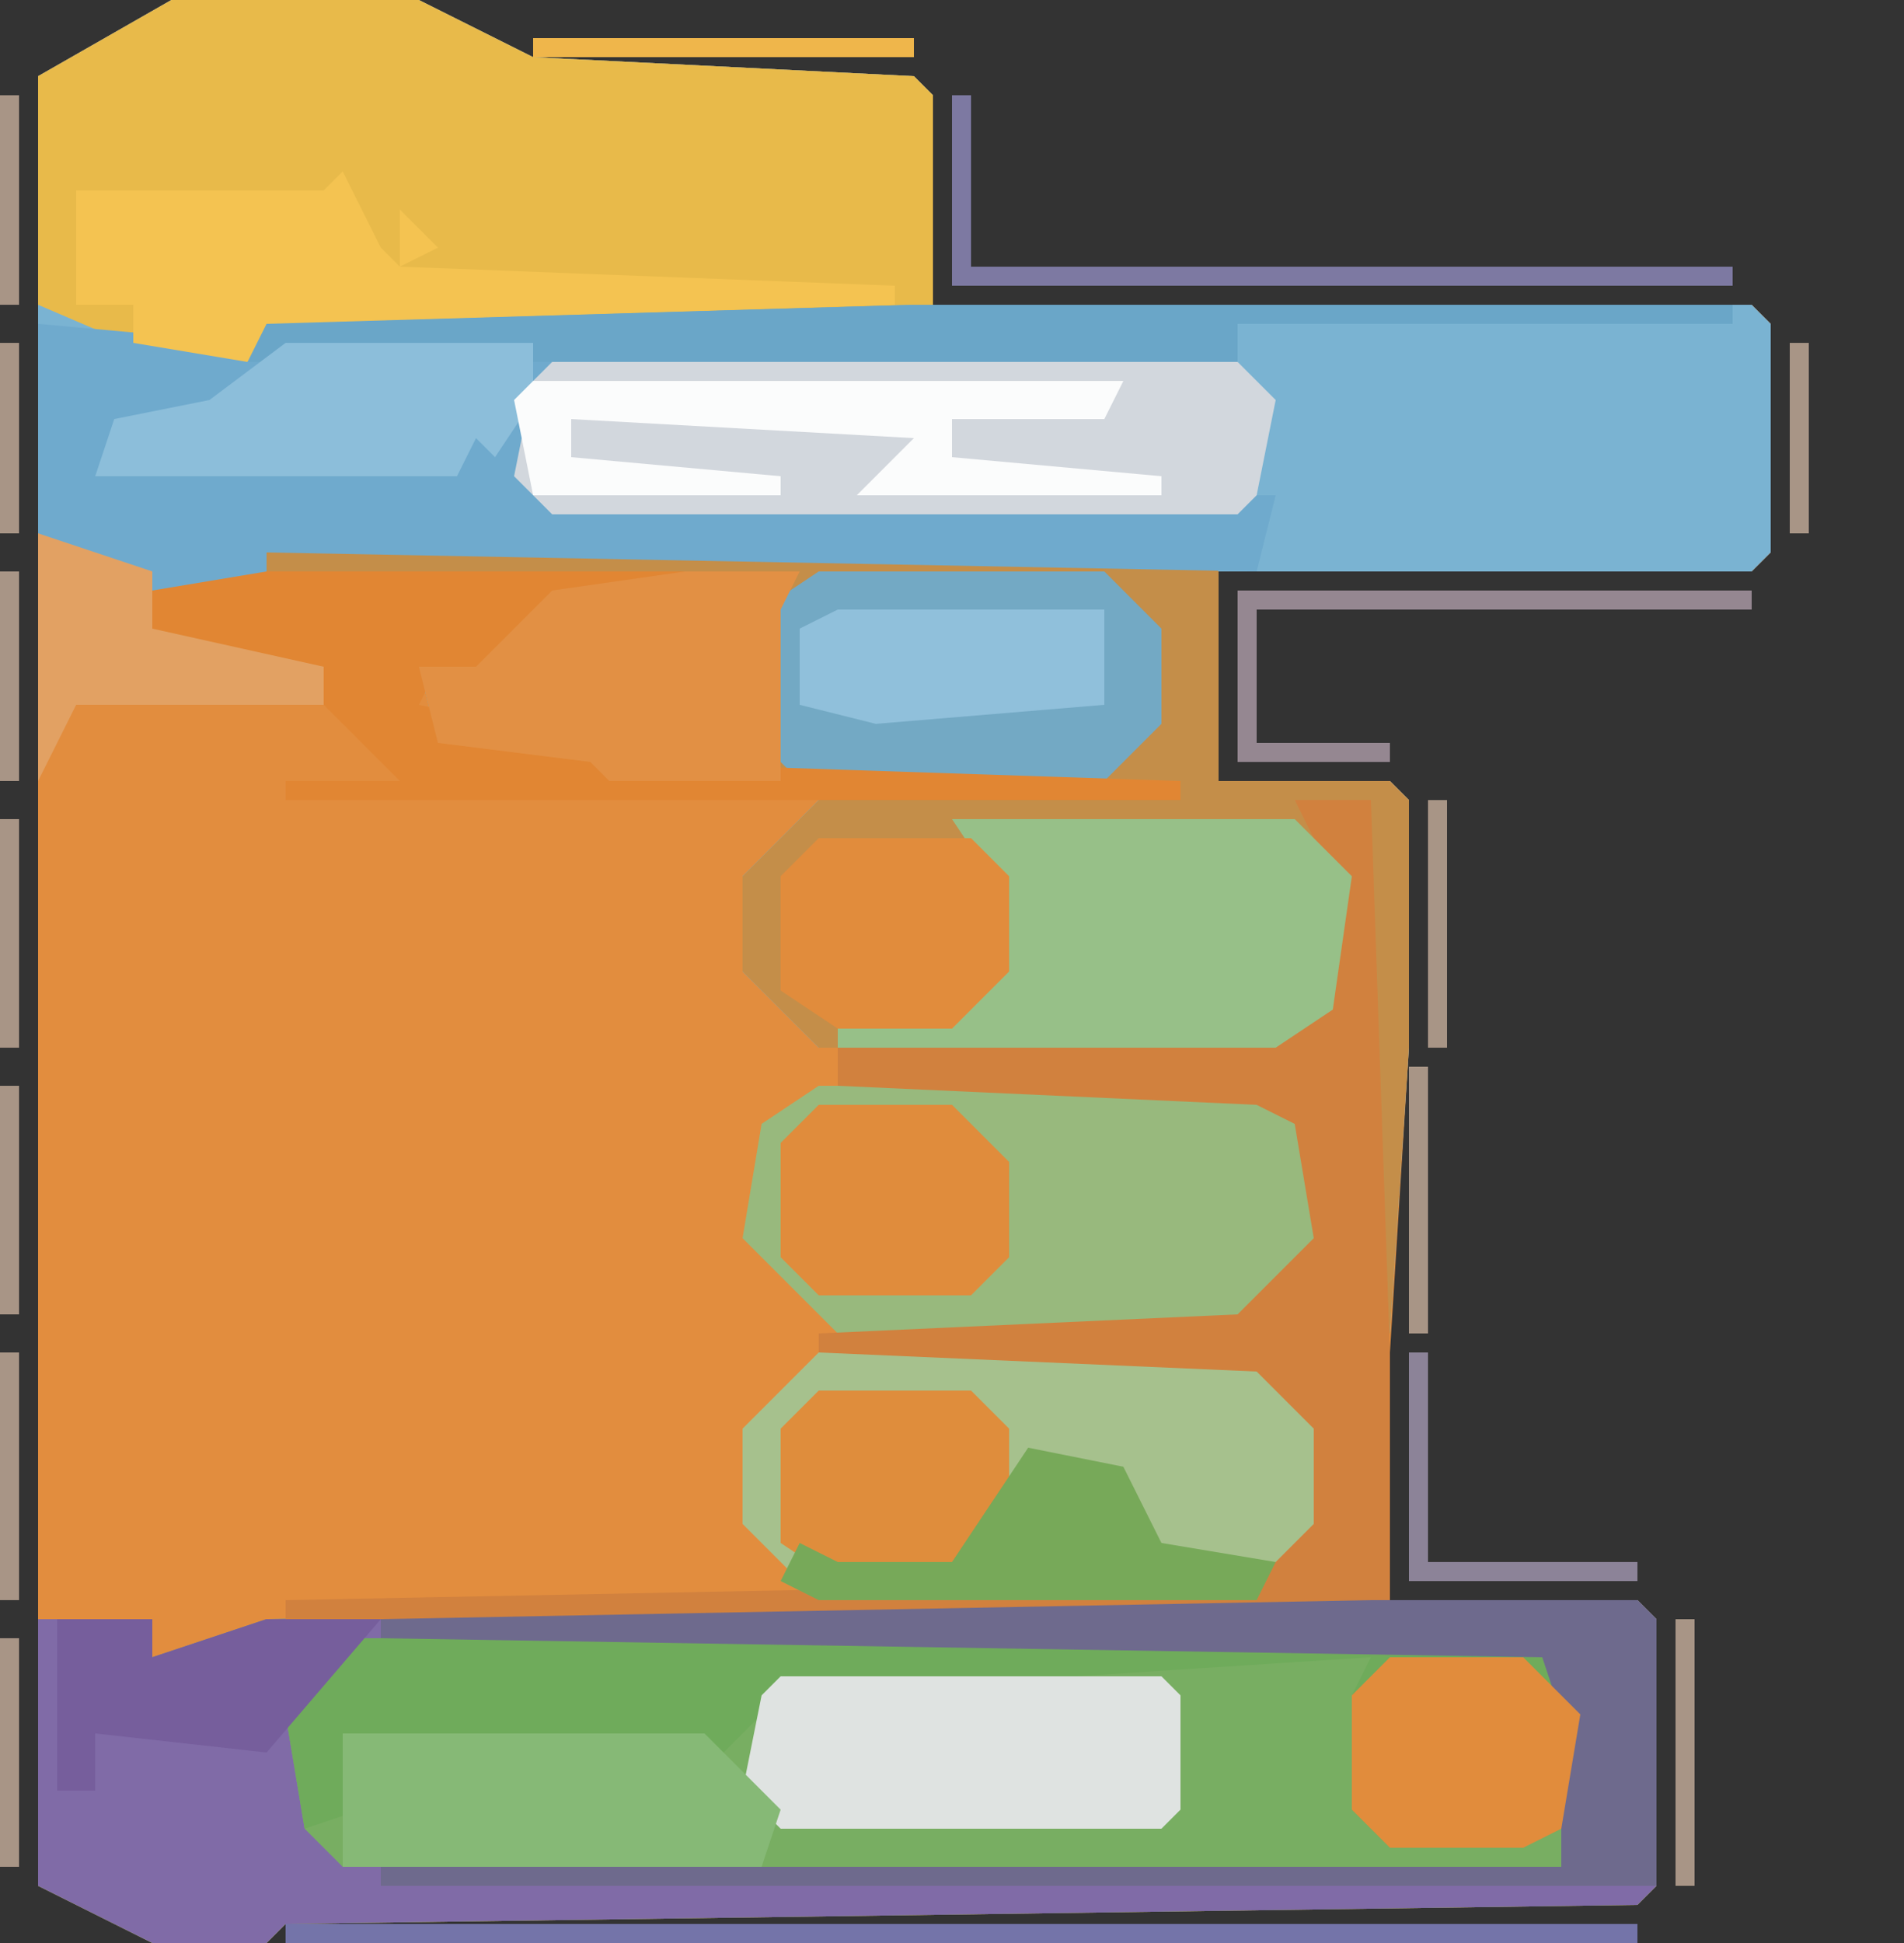
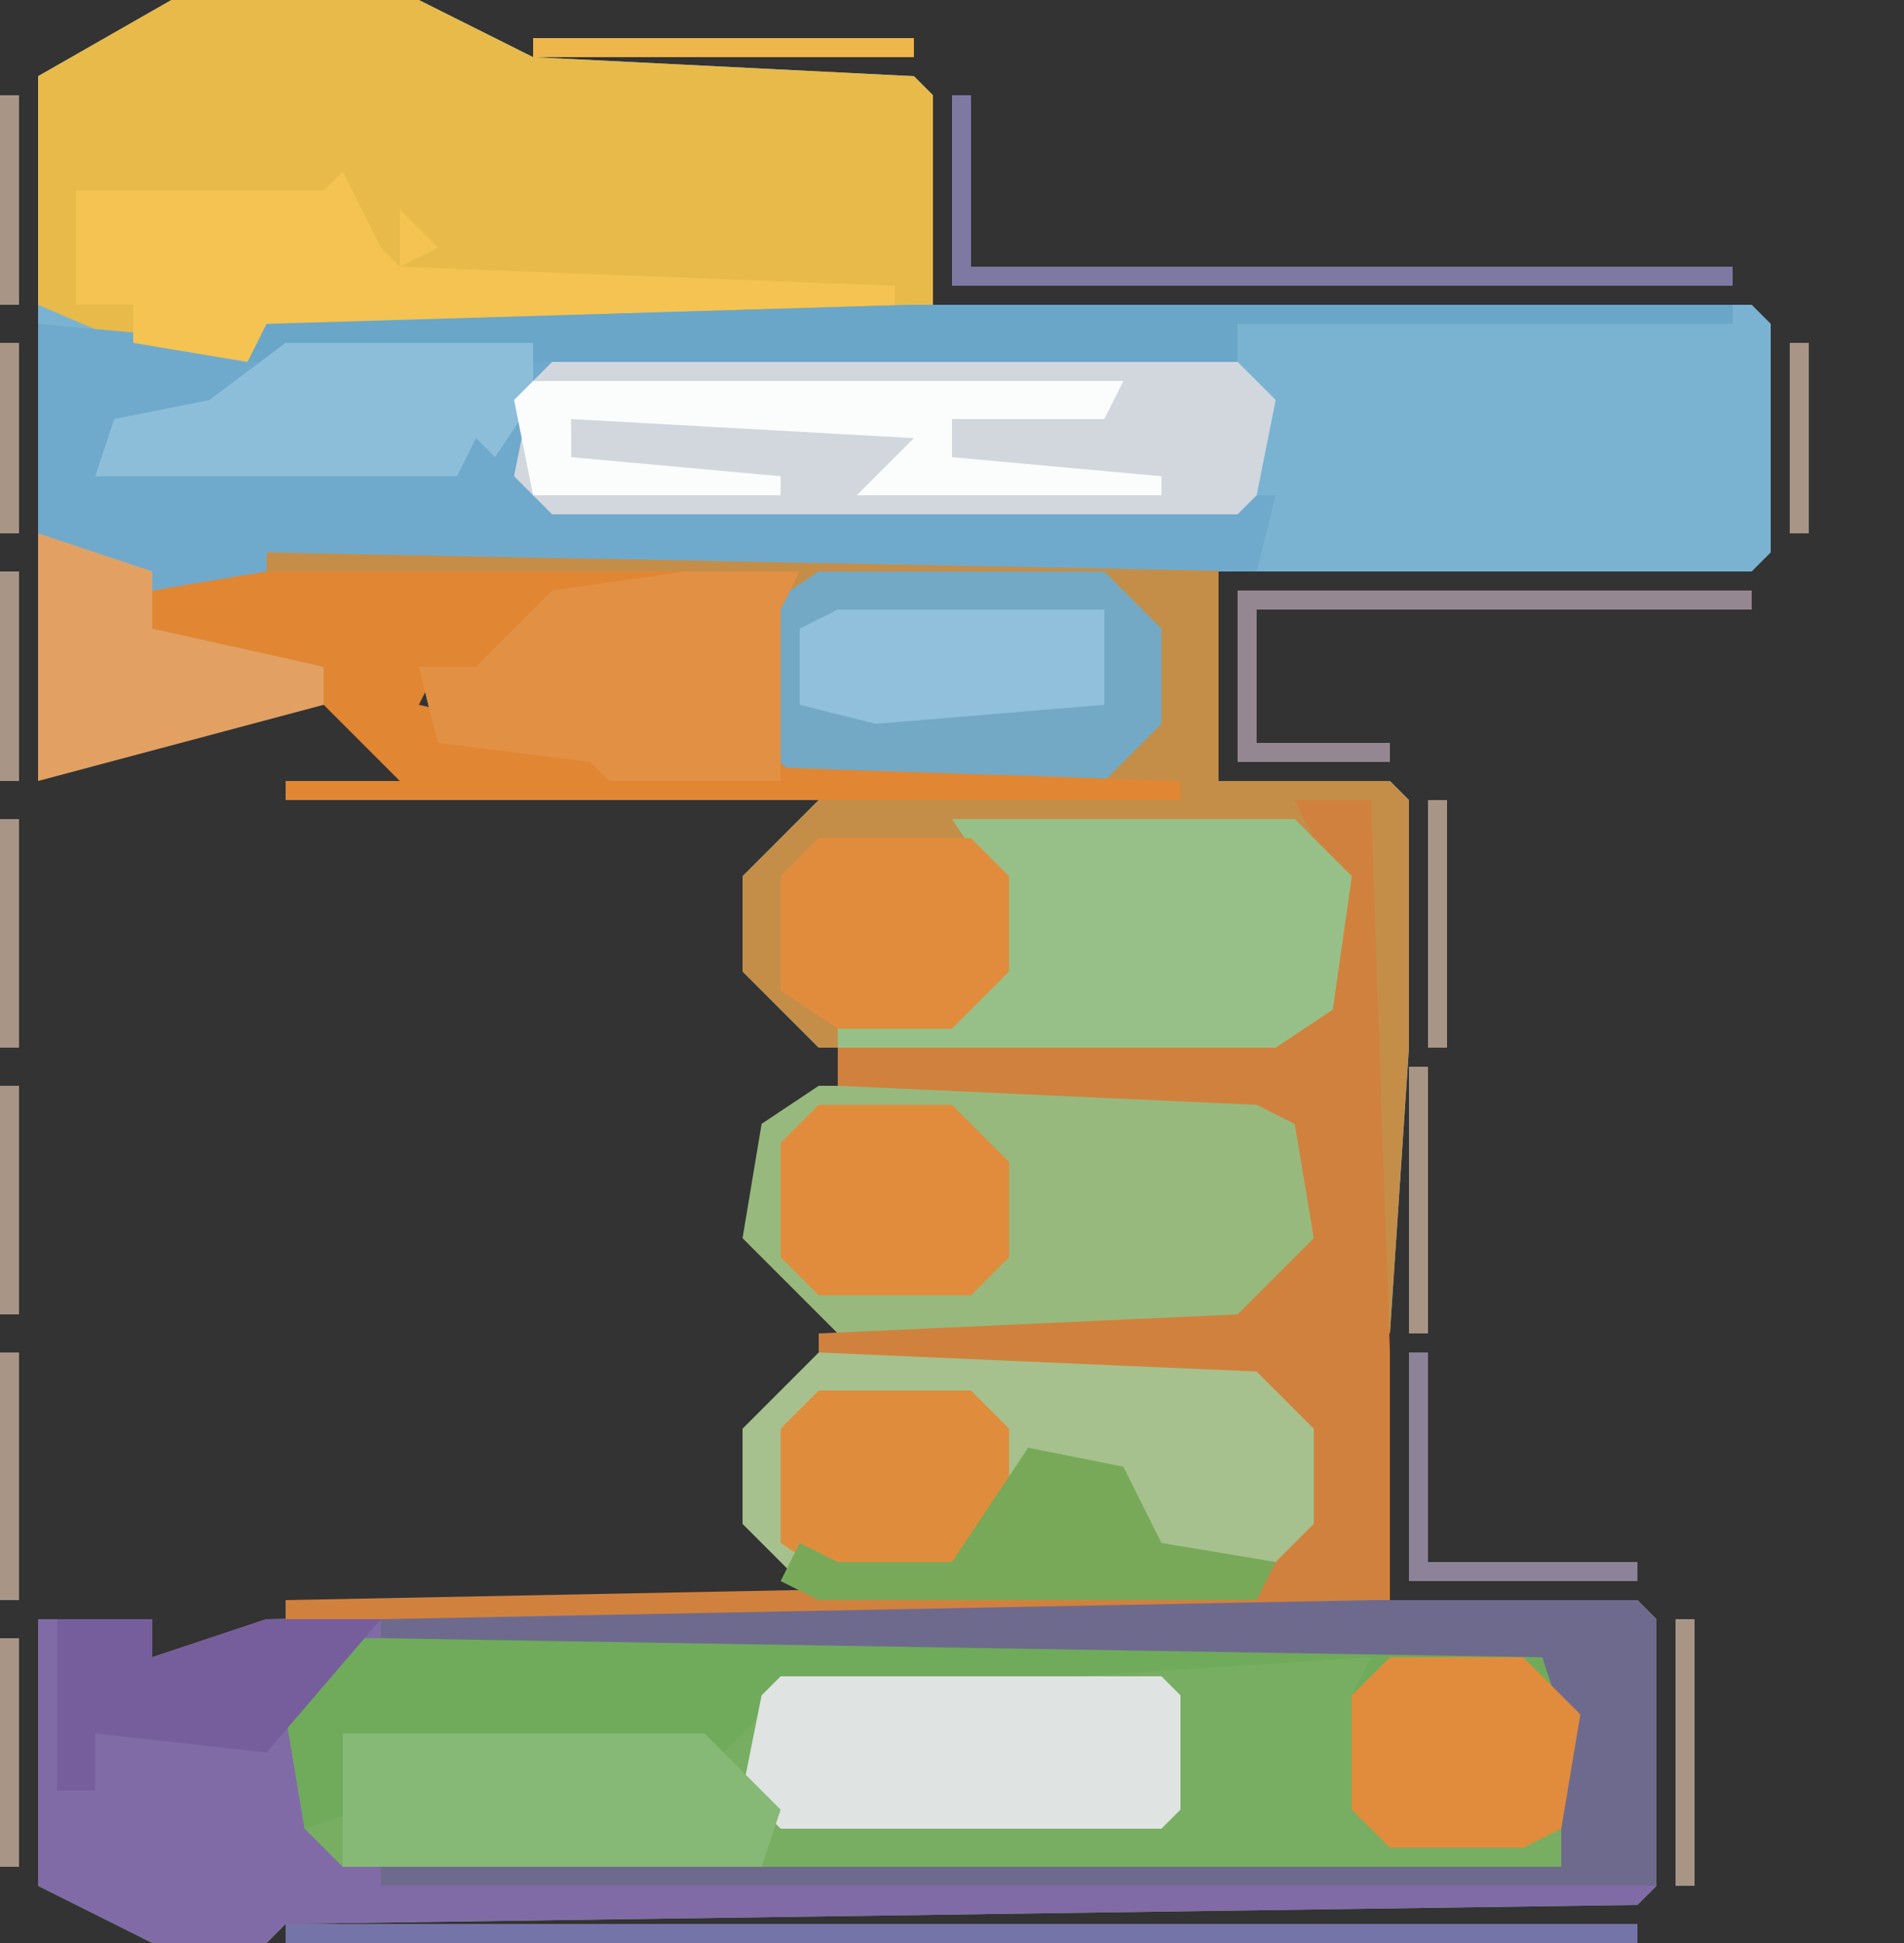
<svg xmlns="http://www.w3.org/2000/svg" version="1.1" width="100" height="102">
  <rect width="100%" height="100%" fill="#333333" stroke="none" />
-   <path d="M0,0 L13,0 L19,3 L39,4 L40,5 L40,16 L83,16 L84,17 L84,29 L83,30 L55,30 L55,41 L64,41 L65,42 L65,55 L64,71 L64,84 L77,84 L78,85 L78,99 L77,100 L6,101 L5,102 L-1,102 L-7,99 L-7,4 Z " fill="#E28D3E" transform="translate(9,0)" />
  <path d="M0,0 L13,0 L19,3 L39,4 L40,5 L40,16 L83,16 L84,17 L84,29 L83,30 L55,30 L55,41 L64,41 L65,42 L65,55 L64,70 L63,70 L63,42 L59,42 L62,46 L61,53 L58,55 L34,55 L30,51 L30,46 L34,42 L32,41 L23,41 L22,40 L14,39 L13,35 L16,35 L20,31 L-1,31 L-7,28 L-7,4 Z " fill="#7AB3D2" transform="translate(9,0)" />
  <path d="M0,0 L14,0 L15,1 L15,15 L14,16 L-57,17 L-58,18 L-64,18 L-70,15 L-70,1 L-64,1 L-64,3 L-58,1 Z " fill="#78AE62" transform="translate(72,84)" />
  <path d="M0,0 L49,0 L50,1 L50,12 L59,12 L60,13 L60,26 L59,41 L58,41 L58,13 L54,13 L57,17 L56,24 L53,26 L29,26 L25,22 L25,17 L29,13 L27,12 L18,12 L17,11 L9,10 L8,6 L11,6 L15,2 L0,1 Z " fill="#C48E49" transform="translate(14,29)" />
  <path d="M0,0 L13,0 L19,3 L39,4 L40,5 L40,16 L39,17 L5,18 L0,19 L-7,16 L-7,4 Z " fill="#E8BA4A" transform="translate(9,0)" />
  <path d="M0,0 L43,0 L43,1 L17,1 L17,3 L-19,4 L-20,9 L-19,10 L19,10 L18,14 L-34,13 L-34,15 L-40,15 L-46,12 L-46,1 L-35,2 L-34,1 Z " fill="#6FAACD" transform="translate(48,16)" />
  <path d="M0,0 L14,0 L15,1 L15,15 L14,16 L-57,17 L-58,18 L-64,18 L-70,15 L-70,1 L-64,1 L-64,3 L-58,1 Z M-54,2 L-57,6 L-56,12 L-54,14 L10,14 L11,6 L9,2 Z " fill="#806BA7" transform="translate(72,84)" />
  <path d="M0,0 L23,0 L27,4 L26,11 L23,13 L0,13 L-4,9 L-4,4 Z " fill="#A6C18D" transform="translate(43,71)" />
  <path d="M0,0 L23,0 L27,4 L26,10 L22,13 L1,13 L-4,8 L-3,2 Z " fill="#98B97D" transform="translate(43,57)" />
  <path d="M0,0 L36,0 L38,2 L37,7 L36,8 L0,8 L-2,6 L-1,1 Z " fill="#D2D7DD" transform="translate(29,19)" />
  <path d="M0,0 L63,0 L65,4 L64,10 L62,11 L55,11 L53,9 L53,3 L54,1 L23,3 L19,7 L19,5 L0,5 L1,9 L-2,10 L-3,4 Z " fill="#6FAB5B" transform="translate(18,86)" />
  <path d="M0,0 L4,0 L5,29 L5,42 L4,43 L-53,43 L-53,42 L-2,41 L1,38 L1,33 L-2,30 L-25,29 L-25,28 L-3,27 L1,23 L0,17 L-2,16 L-24,15 L-24,13 L-1,12 L2,9 L2,4 Z " fill="#D1813E" transform="translate(68,42)" />
  <path d="M0,0 L18,0 L21,3 L20,10 L17,12 L-6,12 L-6,11 L1,9 L2,8 L2,3 Z " fill="#97C088" transform="translate(50,43)" />
  <path d="M0,0 L15,0 L18,3 L18,8 L15,11 L-1,11 L-3,9 L-3,2 Z " fill="#73A9C4" transform="translate(43,30)" />
  <path d="M0,0 L14,0 L15,1 L15,15 L-52,15 L-52,14 L10,14 L10,6 L9,3 L-52,2 L-52,1 Z " fill="#6E6A8D" transform="translate(72,84)" />
  <path d="M0,0 L22,0 L22,1 L15,2 L15,4 L11,7 L9,5 L8,7 L17,9 L18,10 L48,11 L48,12 L1,12 L1,11 L7,11 L3,7 L3,5 L-8,4 L-6,3 L-6,1 Z " fill="#E18633" transform="translate(14,30)" />
  <path d="M0,0 L20,0 L21,1 L21,7 L20,8 L0,8 L-2,6 L-1,1 Z " fill="#DFE3E1" transform="translate(41,88)" />
  <path d="M0,0 L19,0 L23,4 L22,7 L0,7 L0,3 Z " fill="#86B976" transform="translate(18,91)" />
  <path d="M0,0 L2,4 L3,5 L29,6 L29,7 L-3,8 L-5,10 L-11,9 L-11,7 L-14,7 L-14,1 L-1,1 Z M3,2 L5,4 L3,5 Z " fill="#F4C351" transform="translate(18,9)" />
  <path d="M0,0 L6,0 L5,2 L5,11 L-4,11 L-5,10 L-13,9 L-14,5 L-11,5 L-7,1 Z " fill="#E29044" transform="translate(36,30)" />
  <path d="M0,0 L43,0 L43,1 L17,1 L17,3 L-35,3 L-34,1 Z " fill="#6AA6C8" transform="translate(48,16)" />
  <path d="M0,0 L13,0 L13,3 L11,6 L10,5 L9,7 L-10,7 L-9,4 L-4,3 Z " fill="#8CBEDA" transform="translate(15,18)" />
  <path d="M0,0 L7,0 L10,3 L10,8 L8,10 L0,10 L-2,8 L-2,2 Z " fill="#E08C3C" transform="translate(43,58)" />
  <path d="M0,0 L7,0 L10,3 L9,9 L7,10 L0,10 L-2,8 L-2,2 Z " fill="#E18C3C" transform="translate(73,87)" />
  <path d="M0,0 L8,0 L10,2 L10,7 L7,10 L1,10 L-2,8 L-2,2 Z " fill="#DF8D3C" transform="translate(43,73)" />
  <path d="M0,0 L8,0 L10,2 L10,7 L7,10 L1,10 L-2,8 L-2,2 Z " fill="#E18C3C" transform="translate(43,44)" />
  <path d="M0,0 L31,0 L30,2 L22,2 L22,4 L33,5 L33,6 L17,6 L20,3 L2,2 L2,4 L13,5 L13,6 L0,6 L-1,1 Z " fill="#FBFCFC" transform="translate(28,20)" />
  <path d="M0,0 L5,0 L5,2 L11,0 L17,0 L11,7 L2,6 L2,9 L0,9 Z " fill="#765E9C" transform="translate(3,85)" />
  <path d="M0,0 L5,1 L7,5 L13,6 L12,8 L-11,8 L-13,7 L-12,5 L-10,6 L-4,6 Z " fill="#77A959" transform="translate(54,76)" />
  <path d="M0,0 L14,0 L14,5 L2,6 L-2,5 L-2,1 Z " fill="#90C0DB" transform="translate(44,32)" />
-   <path d="M0,0 L6,2 L6,5 L15,7 L15,9 L2,9 L0,13 Z " fill="#E2A163" transform="translate(2,28)" />
+   <path d="M0,0 L6,2 L6,5 L15,7 L15,9 L0,13 Z " fill="#E2A163" transform="translate(2,28)" />
  <path d="M0,0 L71,0 L71,1 L0,1 Z " fill="#7474A9" transform="translate(15,101)" />
  <path d="M0,0 L1,0 L1,9 L41,9 L41,10 L0,10 Z " fill="#7D79A2" transform="translate(50,5)" />
  <path d="M0,0 L27,0 L27,1 L1,1 L1,8 L8,8 L8,9 L0,9 Z " fill="#958791" transform="translate(65,31)" />
  <path d="M0,0 L1,0 L1,11 L12,11 L12,12 L0,12 Z " fill="#8C8398" transform="translate(74,71)" />
  <path d="M0,0 L20,0 L20,1 L0,1 Z " fill="#EFB64B" transform="translate(28,2)" />
  <path d="M0,0 L1,0 L1,14 L0,14 Z " fill="#A89586" transform="translate(88,85)" />
  <path d="M0,0 L1,0 L1,14 L0,14 Z " fill="#A89586" transform="translate(74,56)" />
  <path d="M0,0 L1,0 L1,13 L0,13 Z " fill="#A89586" transform="translate(0,71)" />
  <path d="M0,0 L1,0 L1,13 L0,13 Z " fill="#A89586" transform="translate(75,42)" />
  <path d="M0,0 L1,0 L1,12 L0,12 Z " fill="#A89586" transform="translate(0,86)" />
  <path d="M0,0 L1,0 L1,12 L0,12 Z " fill="#A89586" transform="translate(0,57)" />
  <path d="M0,0 L1,0 L1,12 L0,12 Z " fill="#A89586" transform="translate(0,43)" />
  <path d="M0,0 L1,0 L1,11 L0,11 Z " fill="#A89586" transform="translate(0,30)" />
  <path d="M0,0 L1,0 L1,11 L0,11 Z " fill="#A89586" transform="translate(0,5)" />
  <path d="M0,0 L1,0 L1,10 L0,10 Z " fill="#A89586" transform="translate(94,18)" />
  <path d="M0,0 L1,0 L1,10 L0,10 Z " fill="#A89586" transform="translate(0,18)" />
  <path d="M0,0 L4,1 Z " fill="#817CA0" transform="translate(3,101)" />
  <path d="M0,0 L2,1 Z " fill="#CBA568" transform="translate(26,1)" />
  <path d="M0,0 L2,1 Z " fill="#A89586" transform="translate(3,1)" />
  <path d="M0,0 Z " fill="#A89586" transform="translate(74,41)" />
  <path d="M0,0 Z " fill="#A89586" transform="translate(92,30)" />
  <path d="M0,0 Z " fill="#A89586" transform="translate(93,29)" />
  <path d="M0,0 Z " fill="#A89586" transform="translate(1,3)" />
  <path d="M0,0 Z " fill="#A89586" transform="translate(2,2)" />
  <path d="M0,0 Z " fill="#EFB64B" transform="translate(25,0)" />
  <path d="M0,0 Z " fill="#EFB64B" transform="translate(5,0)" />
</svg>